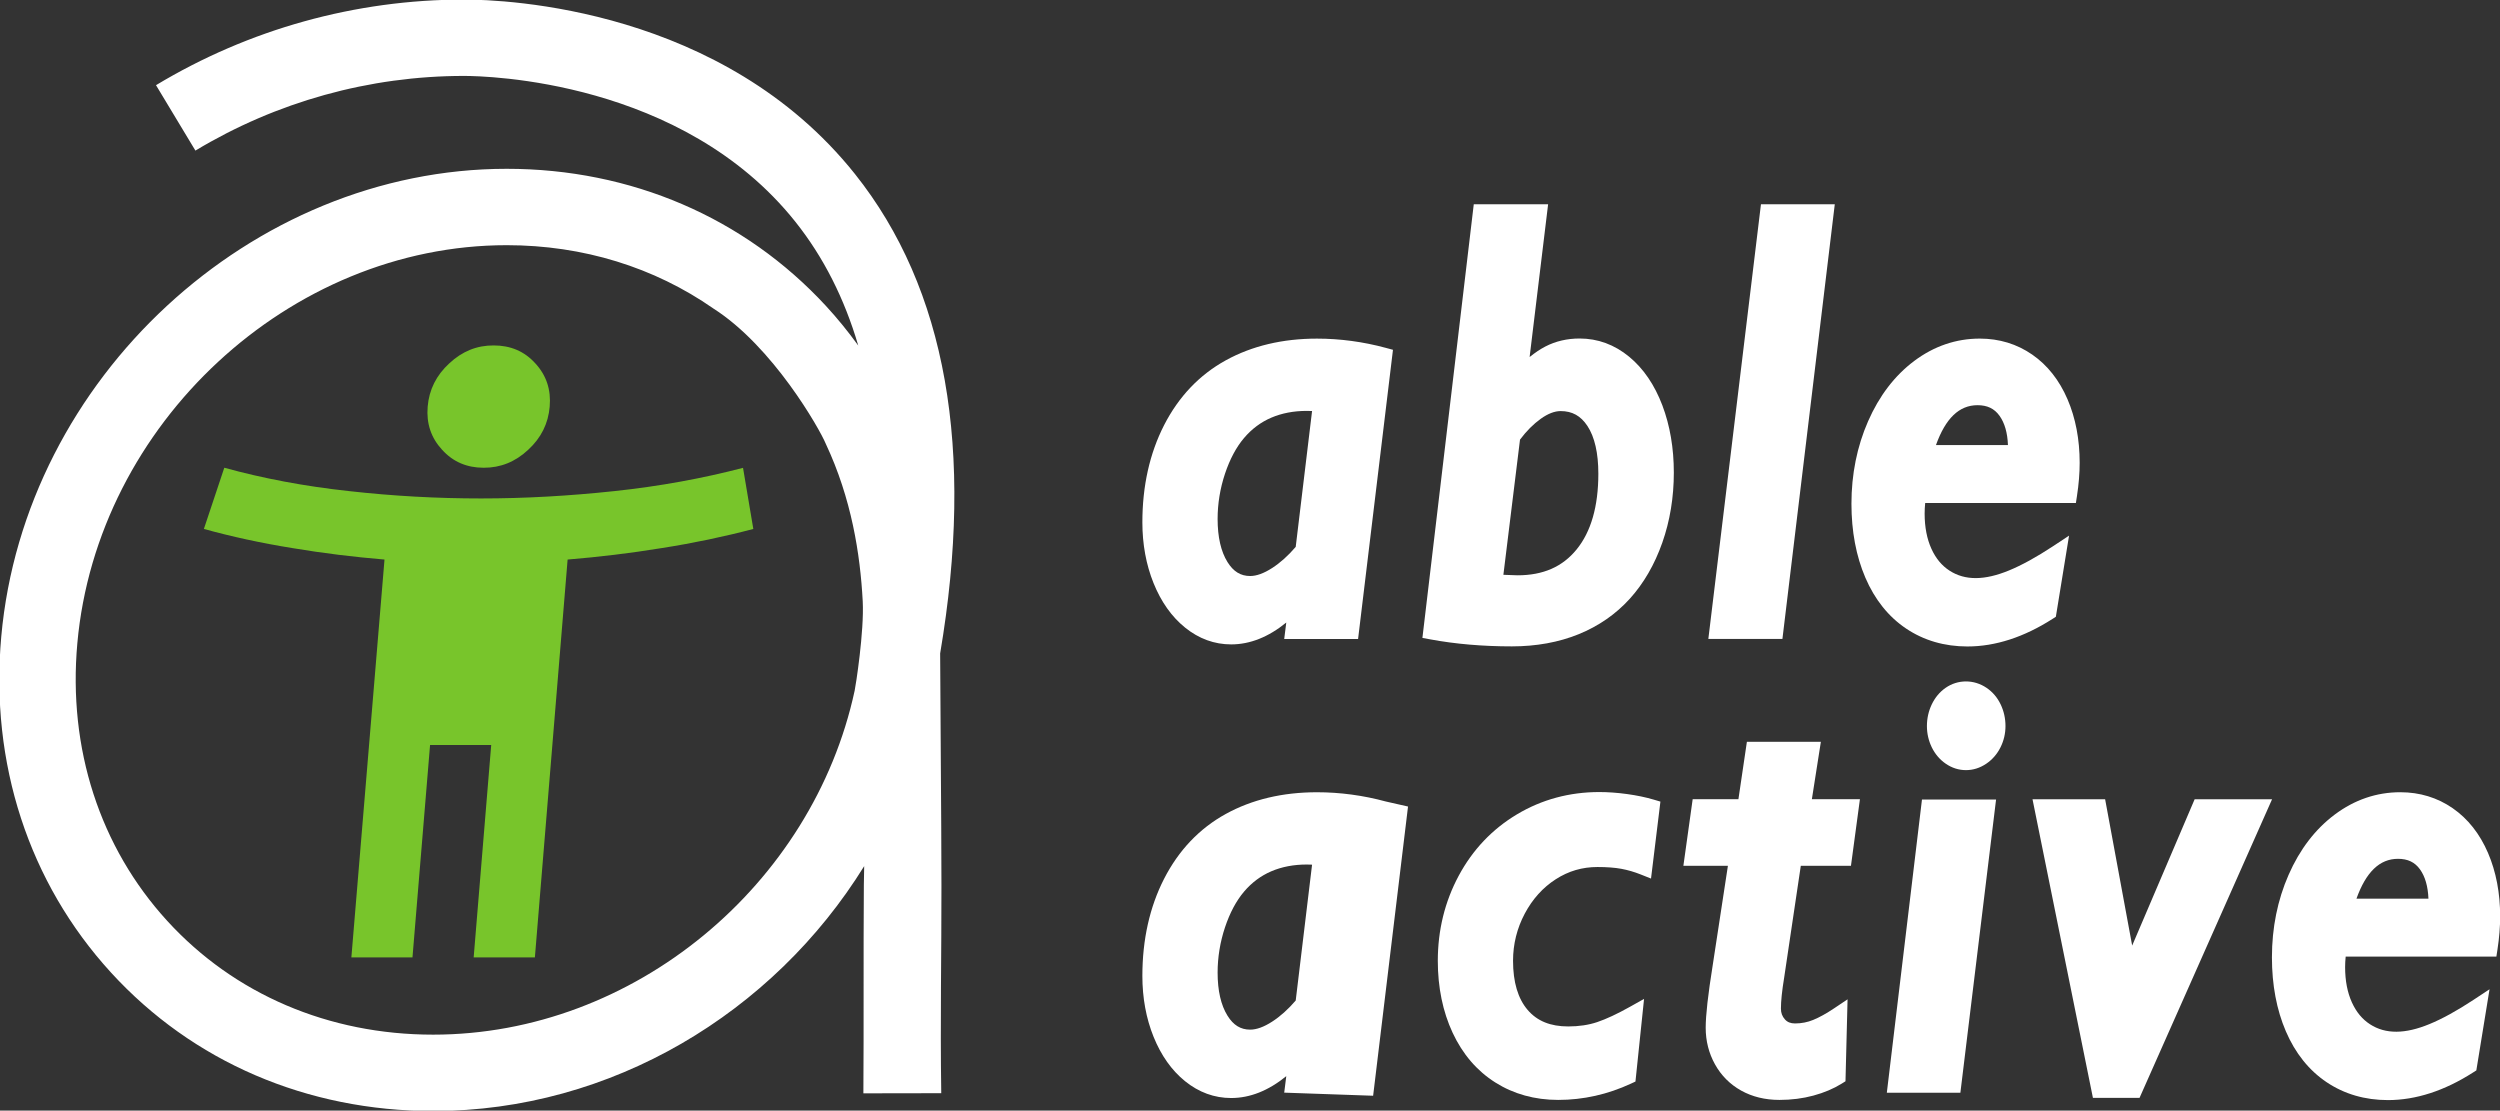
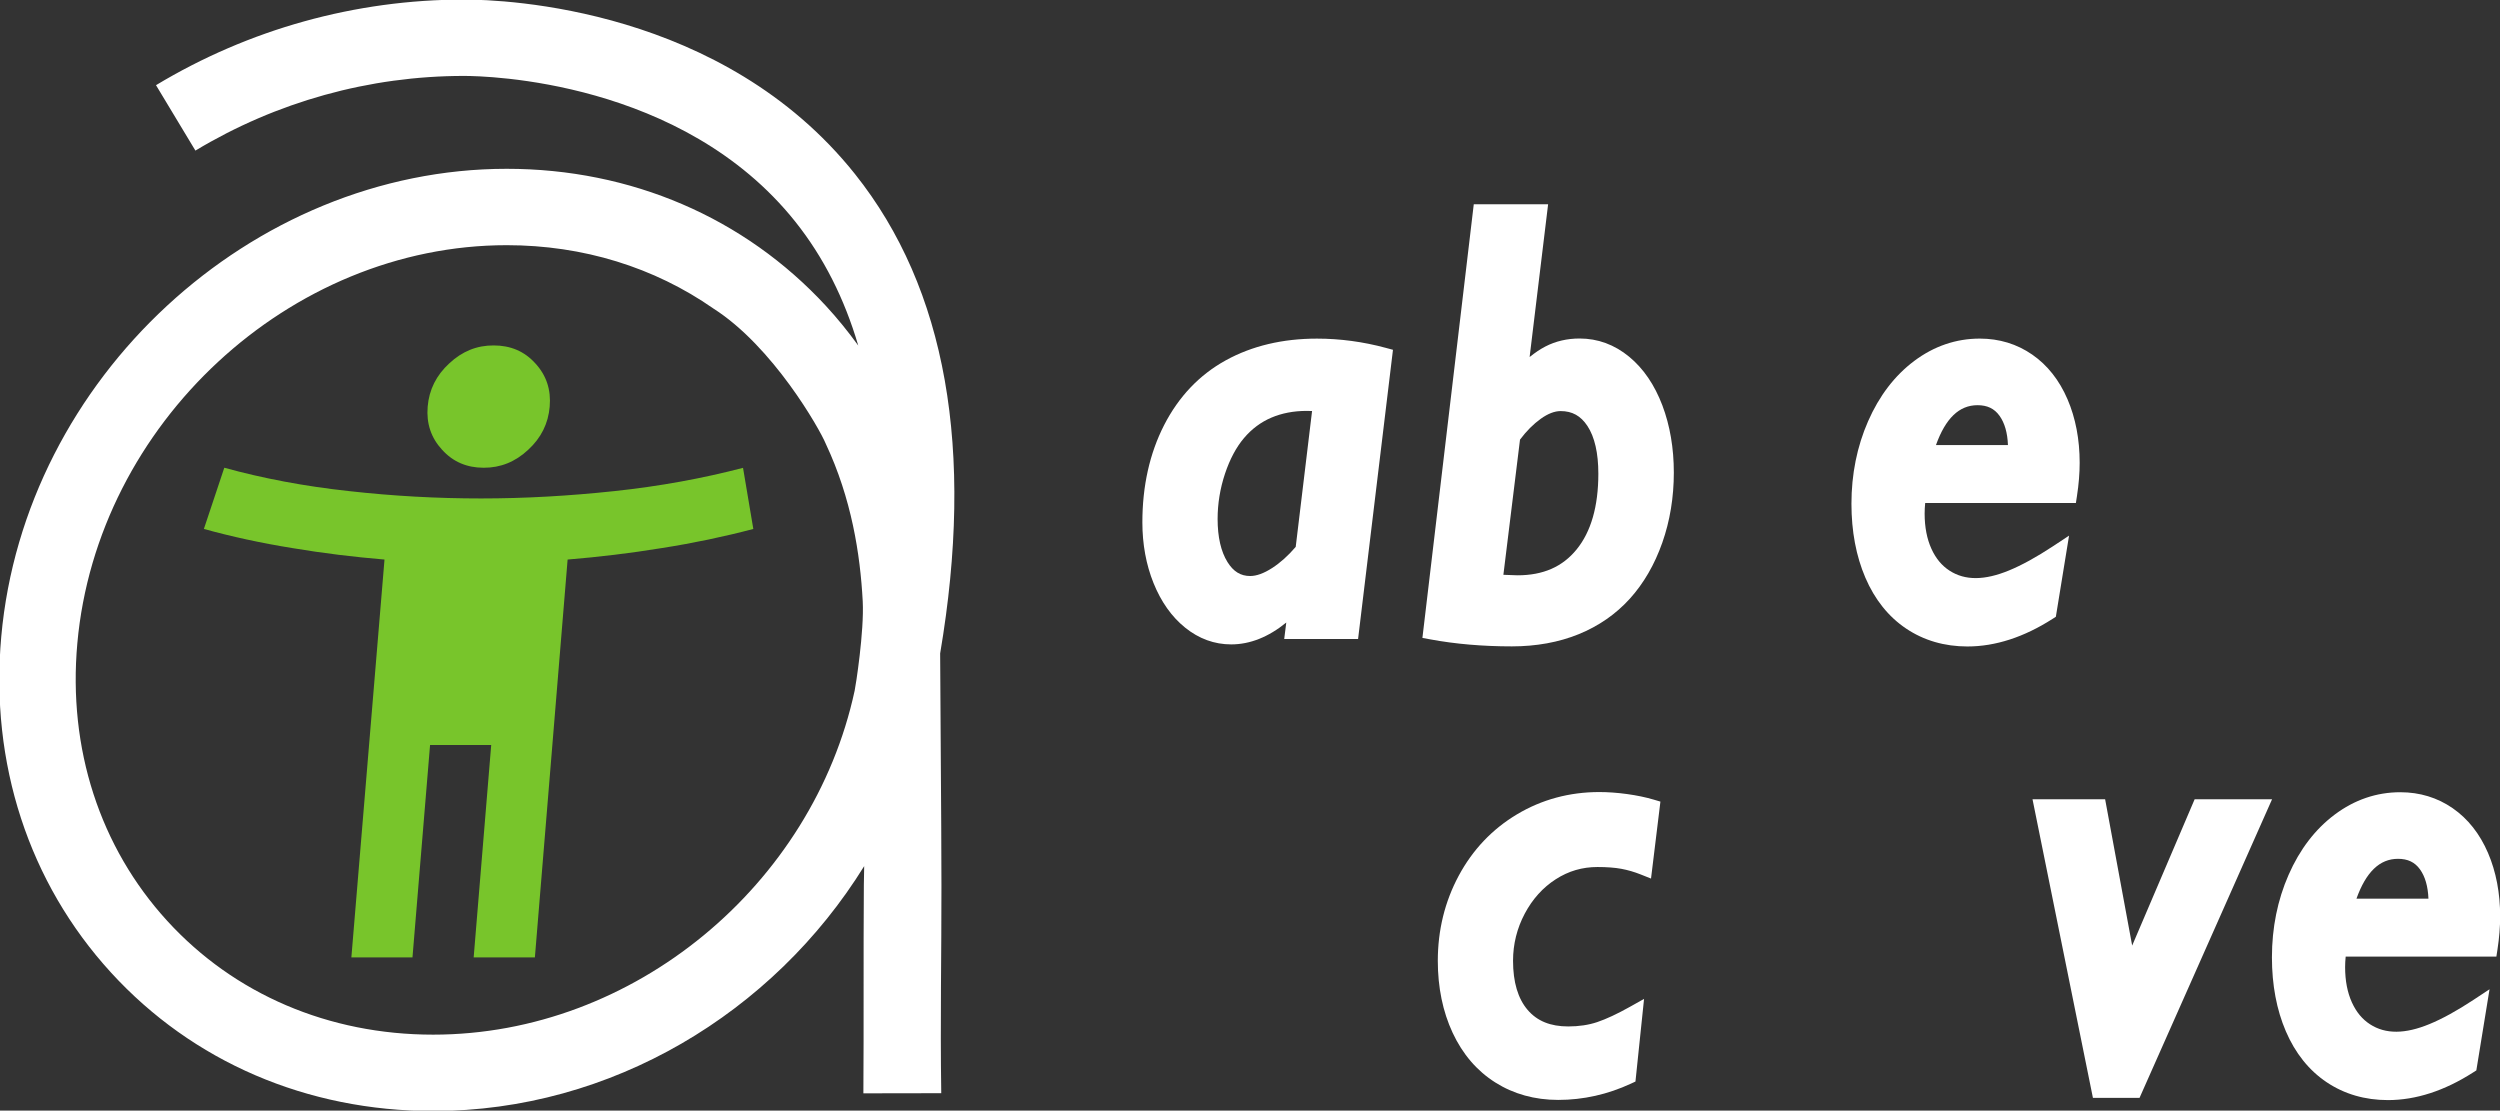
<svg xmlns="http://www.w3.org/2000/svg" width="270.93mm" height="120.36mm" version="1.1" viewBox="0 0 270.93 120.36">
  <rect x="0" y="0" width="270.93" height="120.36" fill="#333333" stroke="none" />
  <defs>
    <clipPath id="clipPath3">
      <path transform="translate(-162.62 -377.15)" d="M 0,595.276 H 841.89 V 0 H 0 Z" />
    </clipPath>
    <clipPath id="clipPath5">
      <path transform="translate(-309.92 -387.31)" d="M 0,595.276 H 841.89 V 0 H 0 Z" />
    </clipPath>
    <clipPath id="clipPath7">
      <path transform="translate(-345.12 -357.98)" d="M 0,595.276 H 841.89 V 0 H 0 Z" />
    </clipPath>
    <clipPath id="clipPath9">
      <path transform="translate(-395.06 -346.52)" d="M 0,595.276 H 841.89 V 0 H 0 Z" />
    </clipPath>
    <clipPath id="clipPath11">
      <path transform="translate(-422.53 -381.2)" d="M 0,595.276 H 841.89 V 0 H 0 Z" />
    </clipPath>
    <clipPath id="clipPath13">
-       <path transform="translate(-309.92 -306.14)" d="M 0,595.276 H 841.89 V 0 H 0 Z" />
-     </clipPath>
+       </clipPath>
    <clipPath id="clipPath15">
      <path transform="translate(-354.92 -264.01)" d="M 0,595.276 H 841.89 V 0 H 0 Z" />
    </clipPath>
    <clipPath id="clipPath17">
      <path transform="translate(-394.51 -264.01)" d="M 0,595.276 H 841.89 V 0 H 0 Z" />
    </clipPath>
    <clipPath id="clipPath19">
      <path transform="translate(-427.9 -323.03)" d="M 0,595.276 H 841.89 V 0 H 0 Z" />
    </clipPath>
    <clipPath id="clipPath21">
      <path transform="translate(-458.97 -264.38)" d="M 0,595.276 H 841.89 V 0 H 0 Z" />
    </clipPath>
    <clipPath id="clipPath23">
      <path transform="translate(-497.78 -300.03)" d="M 0,595.276 H 841.89 V 0 H 0 Z" />
    </clipPath>
    <clipPath id="clipPath25">
      <path transform="translate(-230.47 -353.27)" d="M 0,595.276 H 841.89 V 0 H 0 Z" />
    </clipPath>
  </defs>
  <g transform="translate(-25.665 -112.71)">
    <path transform="matrix(.606 0 0 -.606 78.076 163.4)" d="m0 0c-2.986 0-5.483 1.055-7.428 3.216-1.972 2.131-2.834 4.717-2.577 7.71 0.251 3.02 1.538 5.606 3.864 7.739 2.302 2.159 4.967 3.232 7.954 3.207 3.002 0 5.49-1.048 7.434-3.207 1.972-2.133 2.834-4.719 2.568-7.739-0.248-2.993-1.519-5.579-3.839-7.71-2.299-2.161-4.974-3.234-7.976-3.216m-23.65-87.569 5.926 71.151c-5.419 0.452-10.937 1.119-16.488 2.051-5.579 0.899-10.84 2.045-15.813 3.421l3.65 10.946c6.93-1.91 14.355-3.316 22.299-4.176 7.924-0.889 15.795-1.316 23.621-1.316 7.846 0 15.788 0.454 23.846 1.316 8.092 0.86 15.752 2.266 23 4.158l1.84-10.928c-5.206-1.376-10.653-2.522-16.382-3.421-5.713-0.932-11.328-1.599-16.827-2.051l-5.854-71.151h-10.947l3.137 37.987h-10.935l-3.145-37.987z" clip-path="url(#clipPath3)" fill="#78c52b" />
    <path transform="matrix(.606 0 0 -.606 167.27 157.24)" d="m0 0c-2.319 0-4.449-0.409-6.332-1.215-1.853-0.793-3.488-2.012-4.858-3.625-1.399-1.645-2.547-3.795-3.413-6.394-0.876-2.629-1.321-5.357-1.321-8.102 0-3.223 0.595-5.812 1.767-7.698 1.059-1.701 2.349-2.494 4.06-2.494 1.135 0 2.448 0.477 3.904 1.417 1.471 0.946 2.894 2.221 4.236 3.793l2.925 24.294c-0.328 0.015-0.652 0.024-0.968 0.024m-13.495-41.757c-3.006 0-5.782 1.013-8.252 3.01-2.396 1.938-4.293 4.617-5.64 7.964-1.323 3.289-1.992 6.943-1.992 10.861 0 6.485 1.306 12.331 3.883 17.372 2.609 5.1 6.322 9.002 11.041 11.598 4.674 2.574 10.155 3.878 16.292 3.878 4.12 0 8.27-0.557 12.332-1.657l1.267-0.342-6.24-51.722h-13.209l0.368 2.947c-3.187-2.596-6.488-3.909-9.85-3.909" clip-path="url(#clipPath5)" fill="#ffffff" />
    <path transform="matrix(.606 0 0 -.606 188.59 175)" d="m0 0c0.081-4e-3 0.167-9e-3 0.254-0.013 1.099-0.054 1.853-0.08 2.27-0.08 4.58 0 8.038 1.514 10.572 4.628 2.578 3.163 3.885 7.716 3.885 13.531 0 3.706-0.658 6.583-1.954 8.55-1.197 1.813-2.72 2.659-4.792 2.659-1.078 0-2.272-0.462-3.549-1.375-1.316-0.942-2.565-2.194-3.714-3.729zm1.514-12.804c-5.206 0-10.118 0.422-14.599 1.255l-1.396 0.26 9.185 77.55h13.295l-3.308-27.32c0.974 0.788 1.911 1.414 2.827 1.887 1.832 0.947 3.889 1.426 6.113 1.426 3.254 0 6.235-1.097 8.861-3.26 2.551-2.103 4.549-5.033 5.94-8.706 1.359-3.601 2.048-7.638 2.048-12.007 0-4.433-0.693-8.651-2.06-12.535-1.376-3.916-3.333-7.292-5.815-10.033-2.497-2.758-5.579-4.892-9.16-6.347-3.549-1.439-7.564-2.17-11.931-2.17" clip-path="url(#clipPath7)" fill="#ffffff" />
-     <path transform="matrix(.606 0 0 -.606 218.83 181.95)" d="m0 0h-13.248l9.409 77.728h13.202z" clip-path="url(#clipPath9)" fill="#ffffff" />
    <path transform="matrix(.606 0 0 -.606 235.47 160.94)" d="m0 0h12.872c-0.084 2.203-0.592 3.964-1.514 5.242-0.927 1.285-2.178 1.885-3.933 1.885-3.265 0-5.705-2.336-7.425-7.127m5.635-36.022c-4.114 0-7.803 1.075-10.966 3.198-3.158 2.117-5.613 5.184-7.298 9.11-1.65 3.843-2.487 8.289-2.487 13.215 0 5.286 1 10.25 2.975 14.752 1.992 4.551 4.772 8.182 8.26 10.792 3.543 2.65 7.487 3.991 11.719 3.991 3.48 0 6.636-0.964 9.379-2.863 2.72-1.885 4.844-4.577 6.314-8.002 1.437-3.349 2.166-7.167 2.166-11.345 0-1.85-0.16-3.835-0.477-5.899l-0.197-1.286h-26.951c-0.066-0.675-0.1-1.312-0.1-1.903 0-2.408 0.41-4.524 1.216-6.297 0.786-1.723 1.844-3 3.232-3.9 2.797-1.816 6.3-1.752 10.624 0.025 2.285 0.937 4.932 2.392 7.867 4.326l2.888 1.906-2.361-14.51-0.571-0.364c-5.121-3.283-10.246-4.946-15.232-4.946" clip-path="url(#clipPath11)" fill="#ffffff" />
    <path transform="matrix(.606 0 0 -.606 167.27 206.4)" d="m0 0c-2.319 0-4.449-0.409-6.332-1.215-1.853-0.793-3.488-2.012-4.858-3.625-1.399-1.645-2.547-3.795-3.413-6.394-0.876-2.629-1.321-5.357-1.321-8.102 0-3.223 0.595-5.812 1.767-7.698 1.059-1.701 2.349-2.494 4.06-2.494 1.135 0 2.448 0.477 3.904 1.417 1.471 0.946 2.894 2.221 4.236 3.793l2.925 24.294c-0.328 0.015-0.652 0.024-0.968 0.024m-13.495-41.757c-3.006 0-5.782 1.013-8.252 3.01-2.396 1.938-4.293 4.617-5.64 7.964-1.323 3.289-1.992 6.943-1.992 10.861 0 6.487 1.306 12.331 3.883 17.37 2.609 5.102 6.322 9.004 11.041 11.6 4.669 2.572 10.151 3.876 16.292 3.876 4.129 0 8.279-0.558 12.333-1.657l3.958-0.897-6.24-51.72-15.901 0.555 0.368 2.947c-3.187-2.596-6.488-3.909-9.85-3.909" clip-path="url(#clipPath13)" fill="#ffffff" />
    <path transform="matrix(.606 0 0 -.606 194.53 231.91)" d="m0 0c-4.192 0-7.978 1.051-11.253 3.123-3.278 2.07-5.846 5.066-7.633 8.899-1.755 3.771-2.644 8.098-2.644 12.86 0 5.468 1.257 10.585 3.738 15.207 2.494 4.646 6.002 8.342 10.429 10.985 4.422 2.643 9.371 3.982 14.708 3.982 1.561 0 3.237-0.12 4.982-0.36 1.755-0.244 3.343-0.575 4.722-0.984l1.23-0.364-1.68-13.763-1.829 0.728c-1.15 0.458-2.32 0.8-3.478 1.015-1.158 0.213-2.596 0.322-4.269 0.322-2.726 0-5.168-0.717-7.465-2.192-2.292-1.472-4.155-3.54-5.538-6.143-1.39-2.619-2.096-5.455-2.096-8.433 0-3.816 0.881-6.774 2.617-8.795 1.702-1.984 4.073-2.948 7.249-2.948 1.909 0 3.654 0.262 5.187 0.778 1.605 0.539 3.564 1.454 5.824 2.718l2.553 1.431-1.538-14.781-0.78-0.362c-4.166-1.939-8.553-2.923-13.036-2.923" clip-path="url(#clipPath15)" fill="#ffffff" />
-     <path transform="matrix(.606 0 0 -.606 218.5 231.91)" d="m0 0c-2.546 0-4.841 0.56-6.822 1.661-2.002 1.115-3.583 2.699-4.697 4.709-1.101 1.981-1.658 4.18-1.658 6.536 0 2.241 0.411 5.904 1.258 11.201l2.714 17.759h-7.963l1.662 11.909h8.181l1.515 10.265h13.229l-1.608-10.265h8.593l-1.603-11.909h-8.97l-2.974-19.989c-0.385-2.348-0.579-4.209-0.579-5.55 0-0.773 0.227-1.384 0.714-1.928 0.442-0.493 1.016-0.724 1.806-0.724 1.143 0 2.238 0.213 3.254 0.633 1.112 0.457 2.358 1.148 3.707 2.052l2.435 1.63-0.371-14.654-0.693-0.433c-1.43-0.891-3.127-1.608-5.042-2.128-1.894-0.515-3.941-0.775-6.088-0.775" clip-path="url(#clipPath17)" fill="#ffffff" />
-     <path transform="matrix(.606 0 0 -.606 238.72 196.17)" d="m0 0c-1.29 0-2.506 0.386-3.615 1.148-1.071 0.738-1.915 1.728-2.504 2.943-0.572 1.186-0.862 2.461-0.862 3.789 0 1.362 0.288 2.659 0.857 3.858 0.592 1.239 1.424 2.239 2.478 2.974 2.185 1.526 5.059 1.537 7.317 0.011 1.093-0.735 1.948-1.739 2.54-2.983 0.571-1.201 0.858-2.498 0.858-3.86 0-1.337-0.299-2.616-0.891-3.804-0.609-1.215-1.467-2.204-2.553-2.934-1.123-0.758-2.342-1.142-3.625-1.142m-0.997-57.69h-13.153l6.285 52.437h13.25z" clip-path="url(#clipPath19)" fill="#ffffff" />
    <path transform="matrix(.606 0 0 -.606 257.53 231.69)" d="m0 0h-8.333l-10.804 53.399h12.986l4.835-26.163 11.171 26.163h13.846z" clip-path="url(#clipPath21)" fill="#ffffff" />
    <path transform="matrix(.606 0 0 -.606 281.04 210.1)" d="m0 0h12.871c-0.085 2.201-0.592 3.962-1.515 5.244-0.925 1.281-2.176 1.881-3.932 1.881-3.264 0-5.704-2.337-7.424-7.125m5.634-36.022c-4.114 0-7.803 1.075-10.967 3.198-3.157 2.119-5.612 5.184-7.297 9.11-1.65 3.843-2.487 8.289-2.487 13.215 0 5.289 1 10.25 2.975 14.75 1.994 4.555 4.774 8.187 8.261 10.792 3.539 2.649 7.482 3.991 11.718 3.991 3.482 0 6.638-0.962 9.379-2.861 2.721-1.888 4.845-4.579 6.314-8.002 1.437-3.349 2.166-7.167 2.166-11.345 0-1.85-0.16-3.835-0.477-5.899l-0.197-1.286h-26.951c-0.067-0.675-0.1-1.312-0.1-1.903 0-2.408 0.41-4.524 1.216-6.297 0.786-1.723 1.844-3 3.232-3.9 2.797-1.816 6.3-1.752 10.624 0.025 2.285 0.937 4.931 2.392 7.867 4.326l2.888 1.906-2.361-14.51-0.571-0.364c-5.121-3.283-10.246-4.946-15.232-4.946" clip-path="url(#clipPath23)" fill="#ffffff" />
    <path transform="matrix(.606 0 0 -.606 119.16 177.86)" d="m0 0c0.284-5.389-1.272-15.275-1.443-16.004-7.487-34.69-39.424-61.516-75.381-61.516-18.67 0-35.553 7.221-47.539 20.333-12.068 13.202-17.782 30.834-16.089 49.651 3.523 39.26 37.97 71.198 76.788 71.198 13.654 0 26.39-3.958 36.951-11.32 10.642-6.775 19.028-21.564 20.106-24.195 4.605-9.8 6.165-19.756 6.607-28.147m-1.384 76.386c-23.673 29.697-62.406 31.2-69.93 31.2-19.398 0-38.44-5.293-55.069-15.31l7.047-11.699c14.502 8.735 31.108 13.353 48.022 13.353 3.938 0 39.062-0.732 59.251-26.057 5.055-6.341 8.795-13.754 11.267-22.168-0.025 0.033-0.047 0.069-0.072 0.103-1.76 2.424-3.655 4.766-5.713 6.995-14.595 15.809-34.867 24.518-57.083 24.518-45.703 0-86.251-37.519-90.39-83.636-2.041-22.678 4.924-44.02 19.611-60.087 14.604-15.977 35.067-24.777 57.619-24.777 31.868 0 60.84 17.54 77.087 43.797-0.019-1.229-0.051-2.132-0.06-3.36-0.091-12.227 0-25.21-0.084-37.272l13.926 0.024c-0.198 13.234 0.05 25.146 0.034 37.051-0.019 14.441-0.182 28.054-0.231 41.591 6.177 36.434 1.096 65.252-15.232 85.734" clip-path="url(#clipPath25)" fill="#ffffff" />
  </g>
</svg>